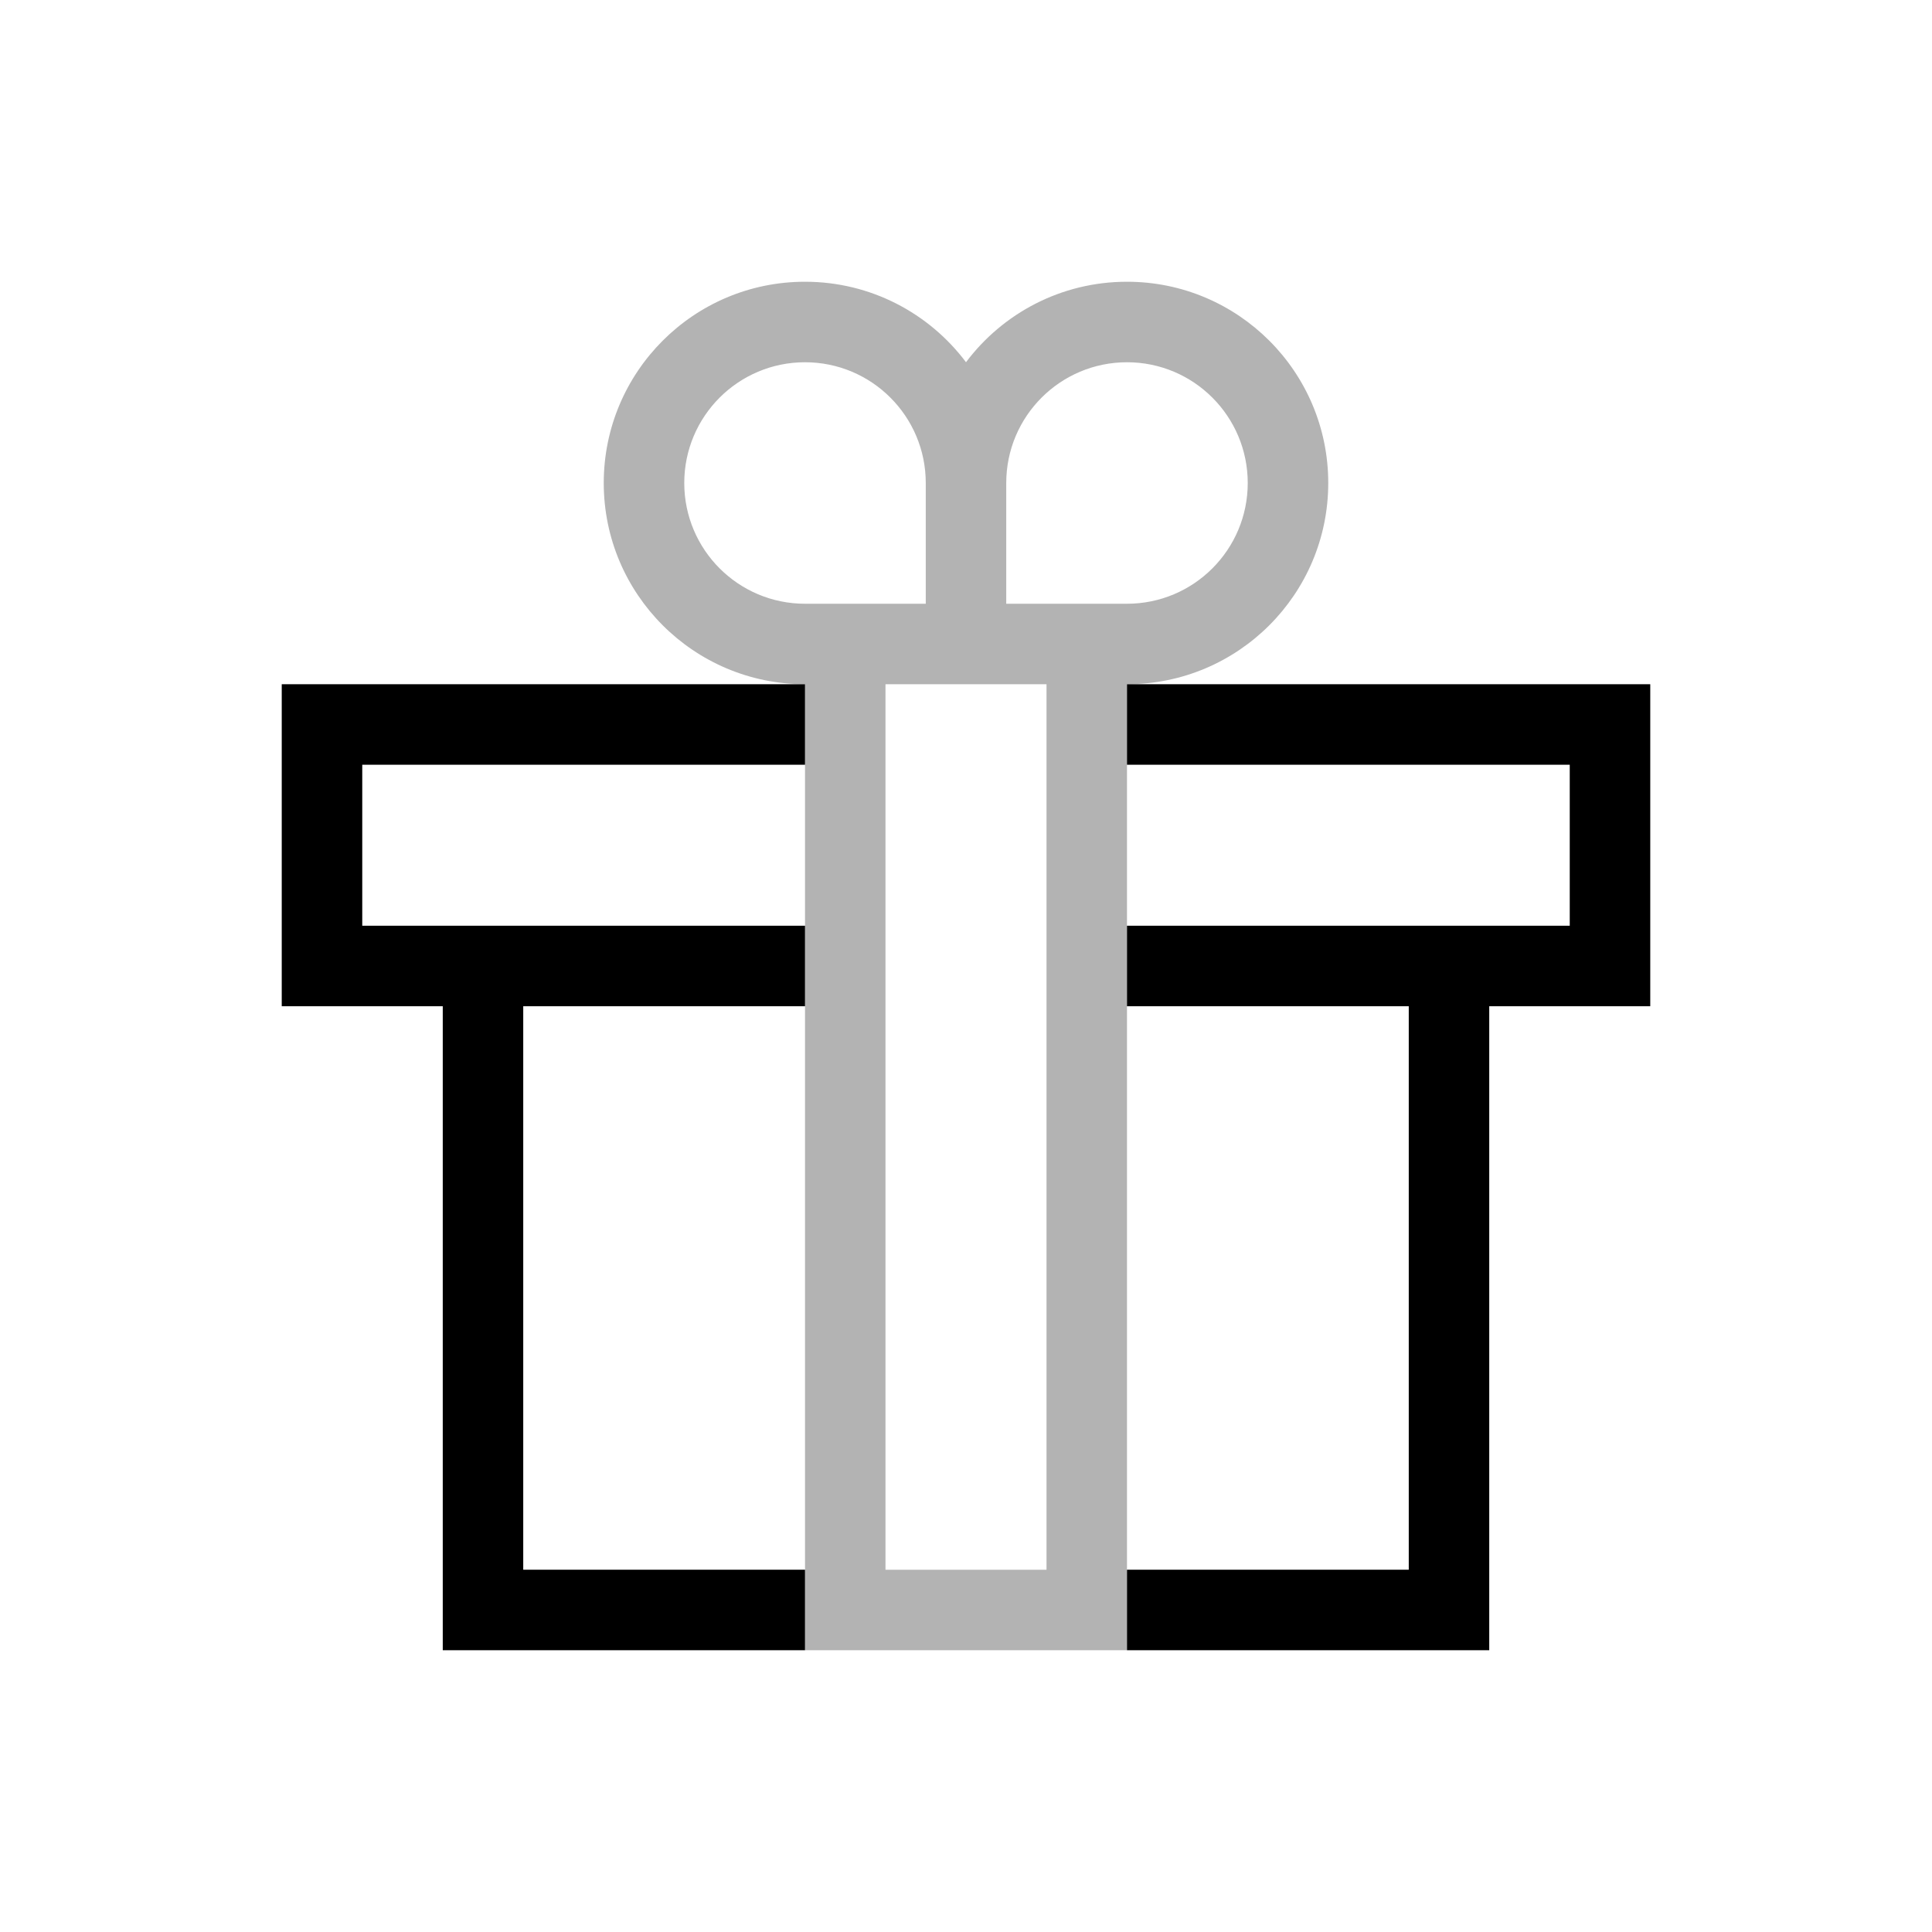
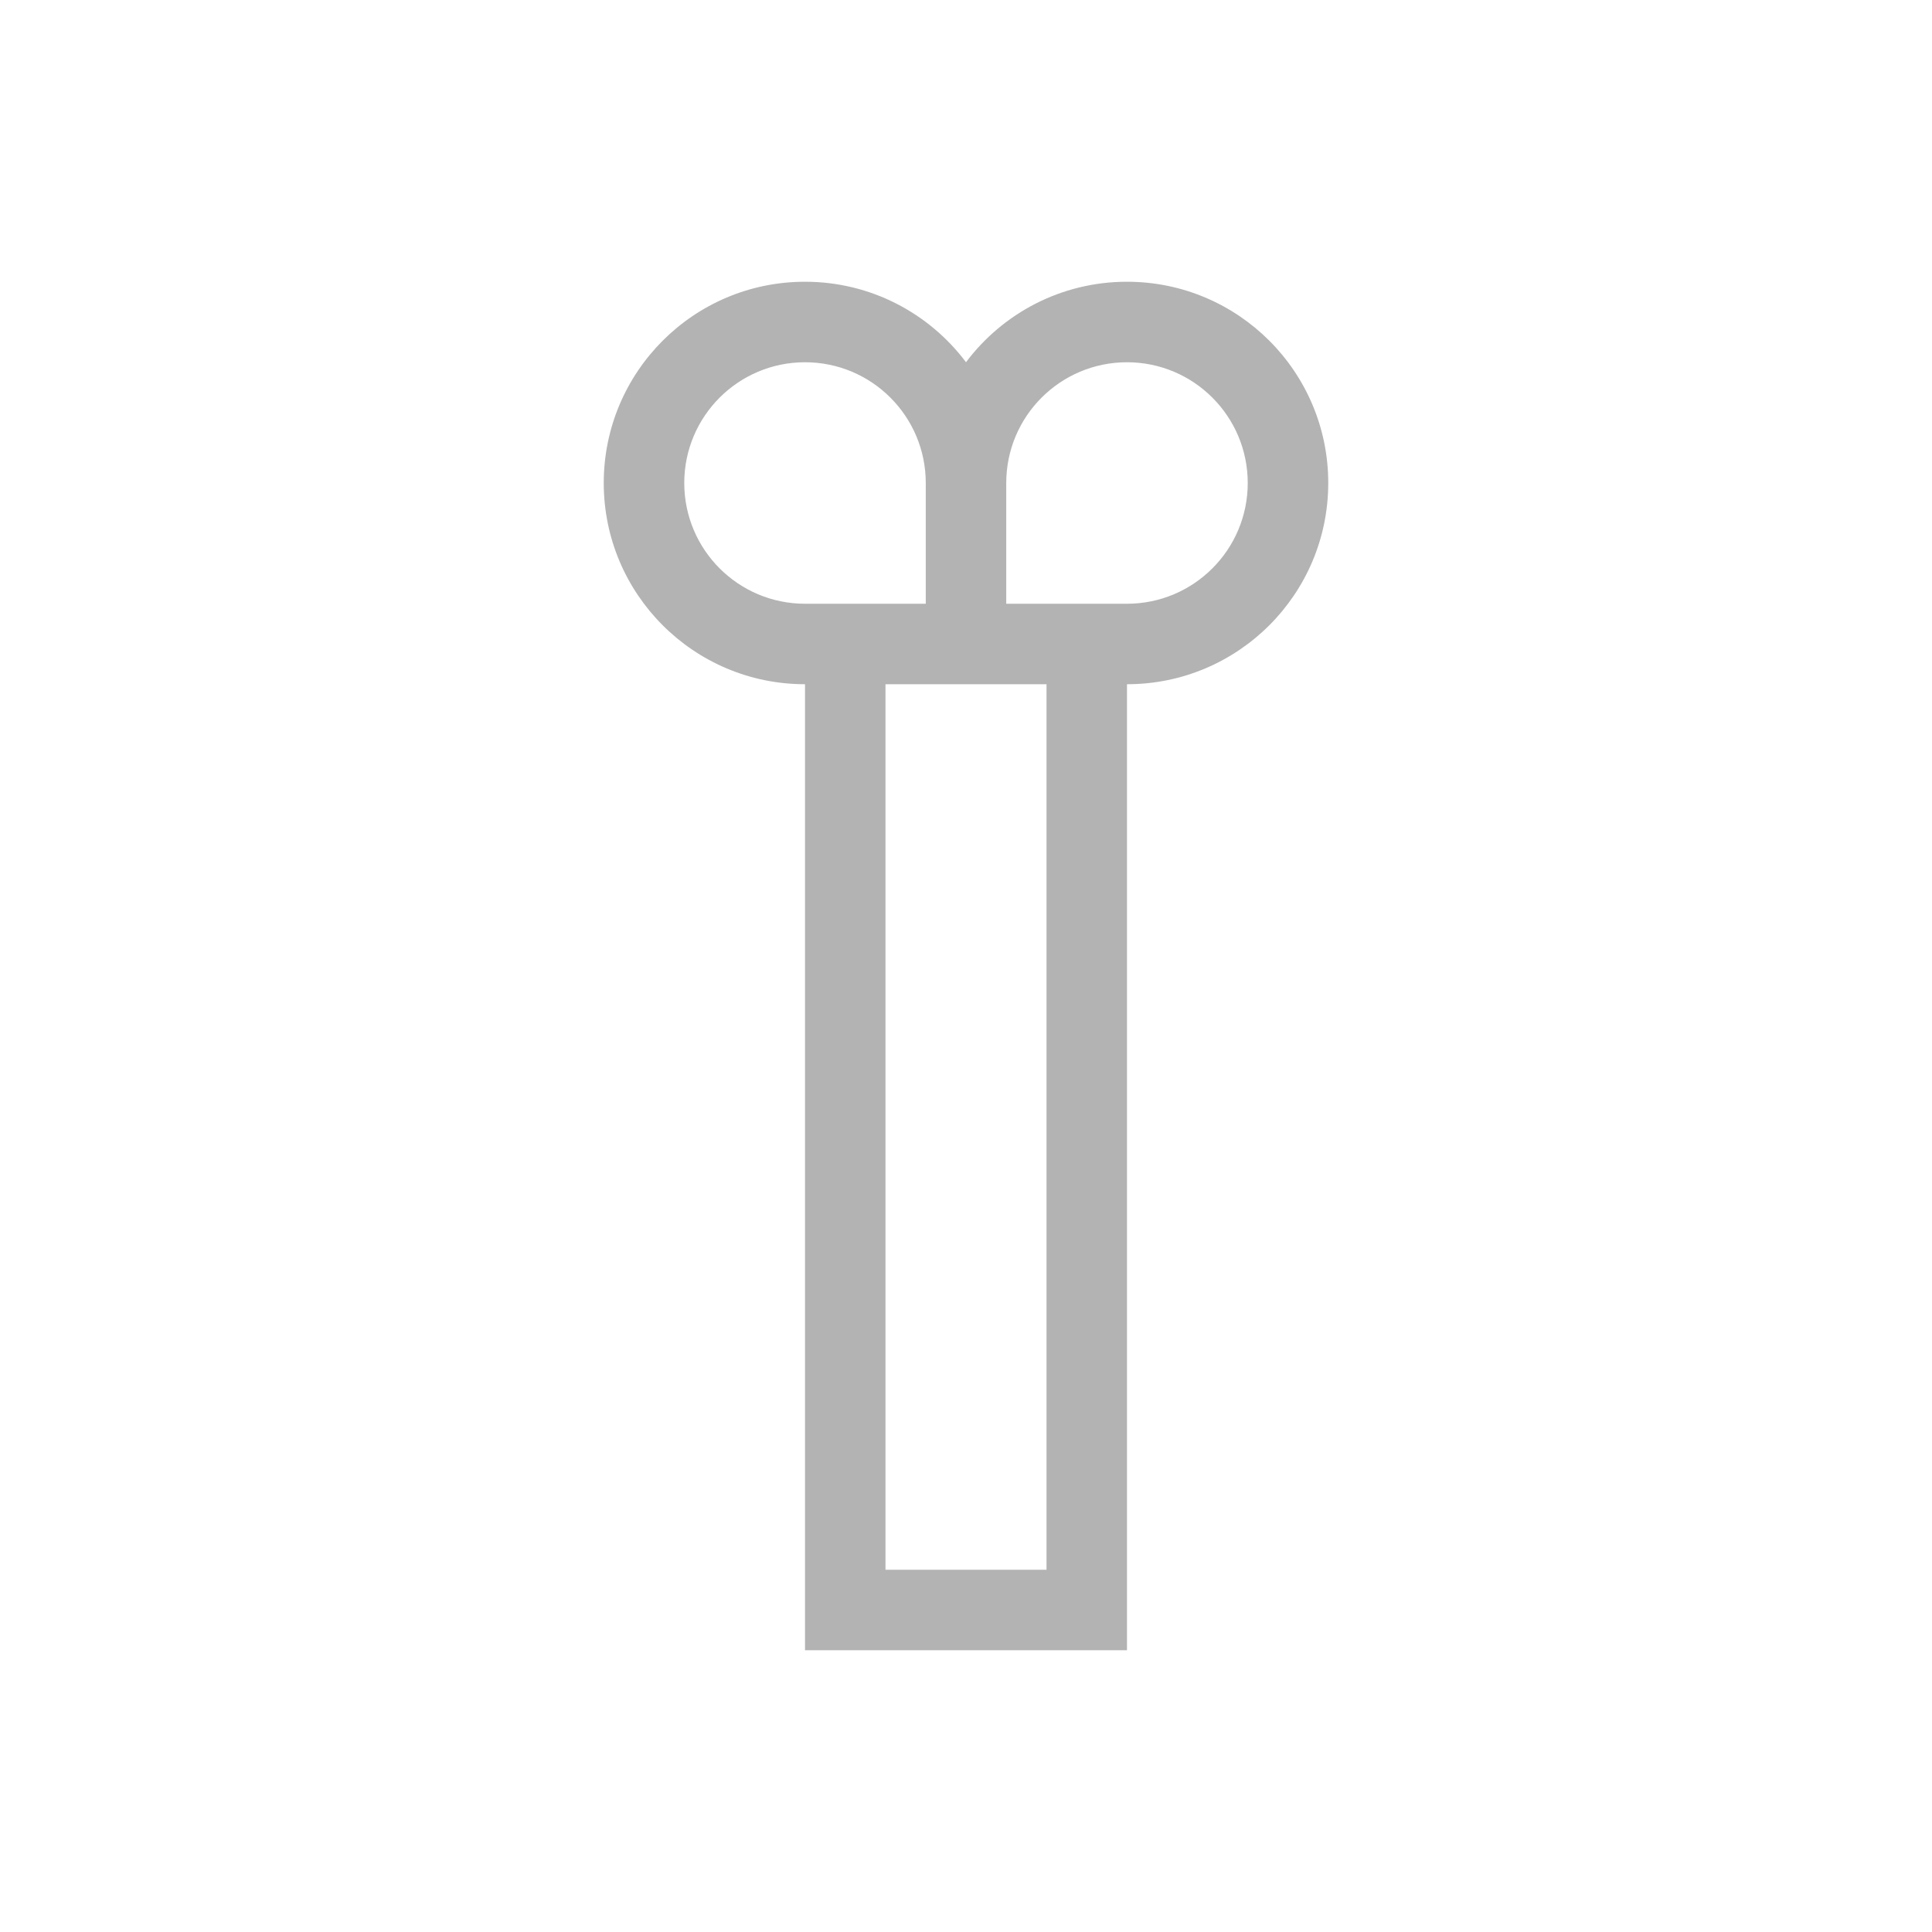
<svg xmlns="http://www.w3.org/2000/svg" width="58" height="58" viewBox="0 0 58 58" fill="none">
-   <path d="M49.542 20.541V30.208H44.708V49.541H33.833V47.124H42.292V30.208H33.833V27.791H47.125V22.958H33.833V20.541H49.542ZM24.167 22.958H10.875V27.791H24.167V30.208H15.708V47.124H24.167V49.541H13.292V30.208H8.458V20.541H24.167V22.958Z" fill="black" />
  <path opacity="0.3" d="M26.583 20.541V47.125H31.417V20.541H26.583ZM33.833 8.458C37.17 8.458 39.875 11.163 39.875 14.5C39.875 17.836 37.17 20.541 33.833 20.541V49.541H24.167V20.541C20.83 20.541 18.125 17.836 18.125 14.5C18.125 11.163 20.83 8.458 24.167 8.458C26.143 8.458 27.898 9.407 29 10.874C30.102 9.407 31.857 8.458 33.833 8.458ZM24.167 10.875C22.165 10.875 20.542 12.498 20.542 14.5C20.542 16.502 22.165 18.125 24.167 18.125H27.792V14.5C27.792 12.498 26.169 10.875 24.167 10.875ZM33.833 10.875C31.831 10.875 30.208 12.498 30.208 14.5V18.125H33.833C35.835 18.125 37.458 16.502 37.458 14.5C37.458 12.498 35.835 10.875 33.833 10.875Z" fill="black" />
</svg>